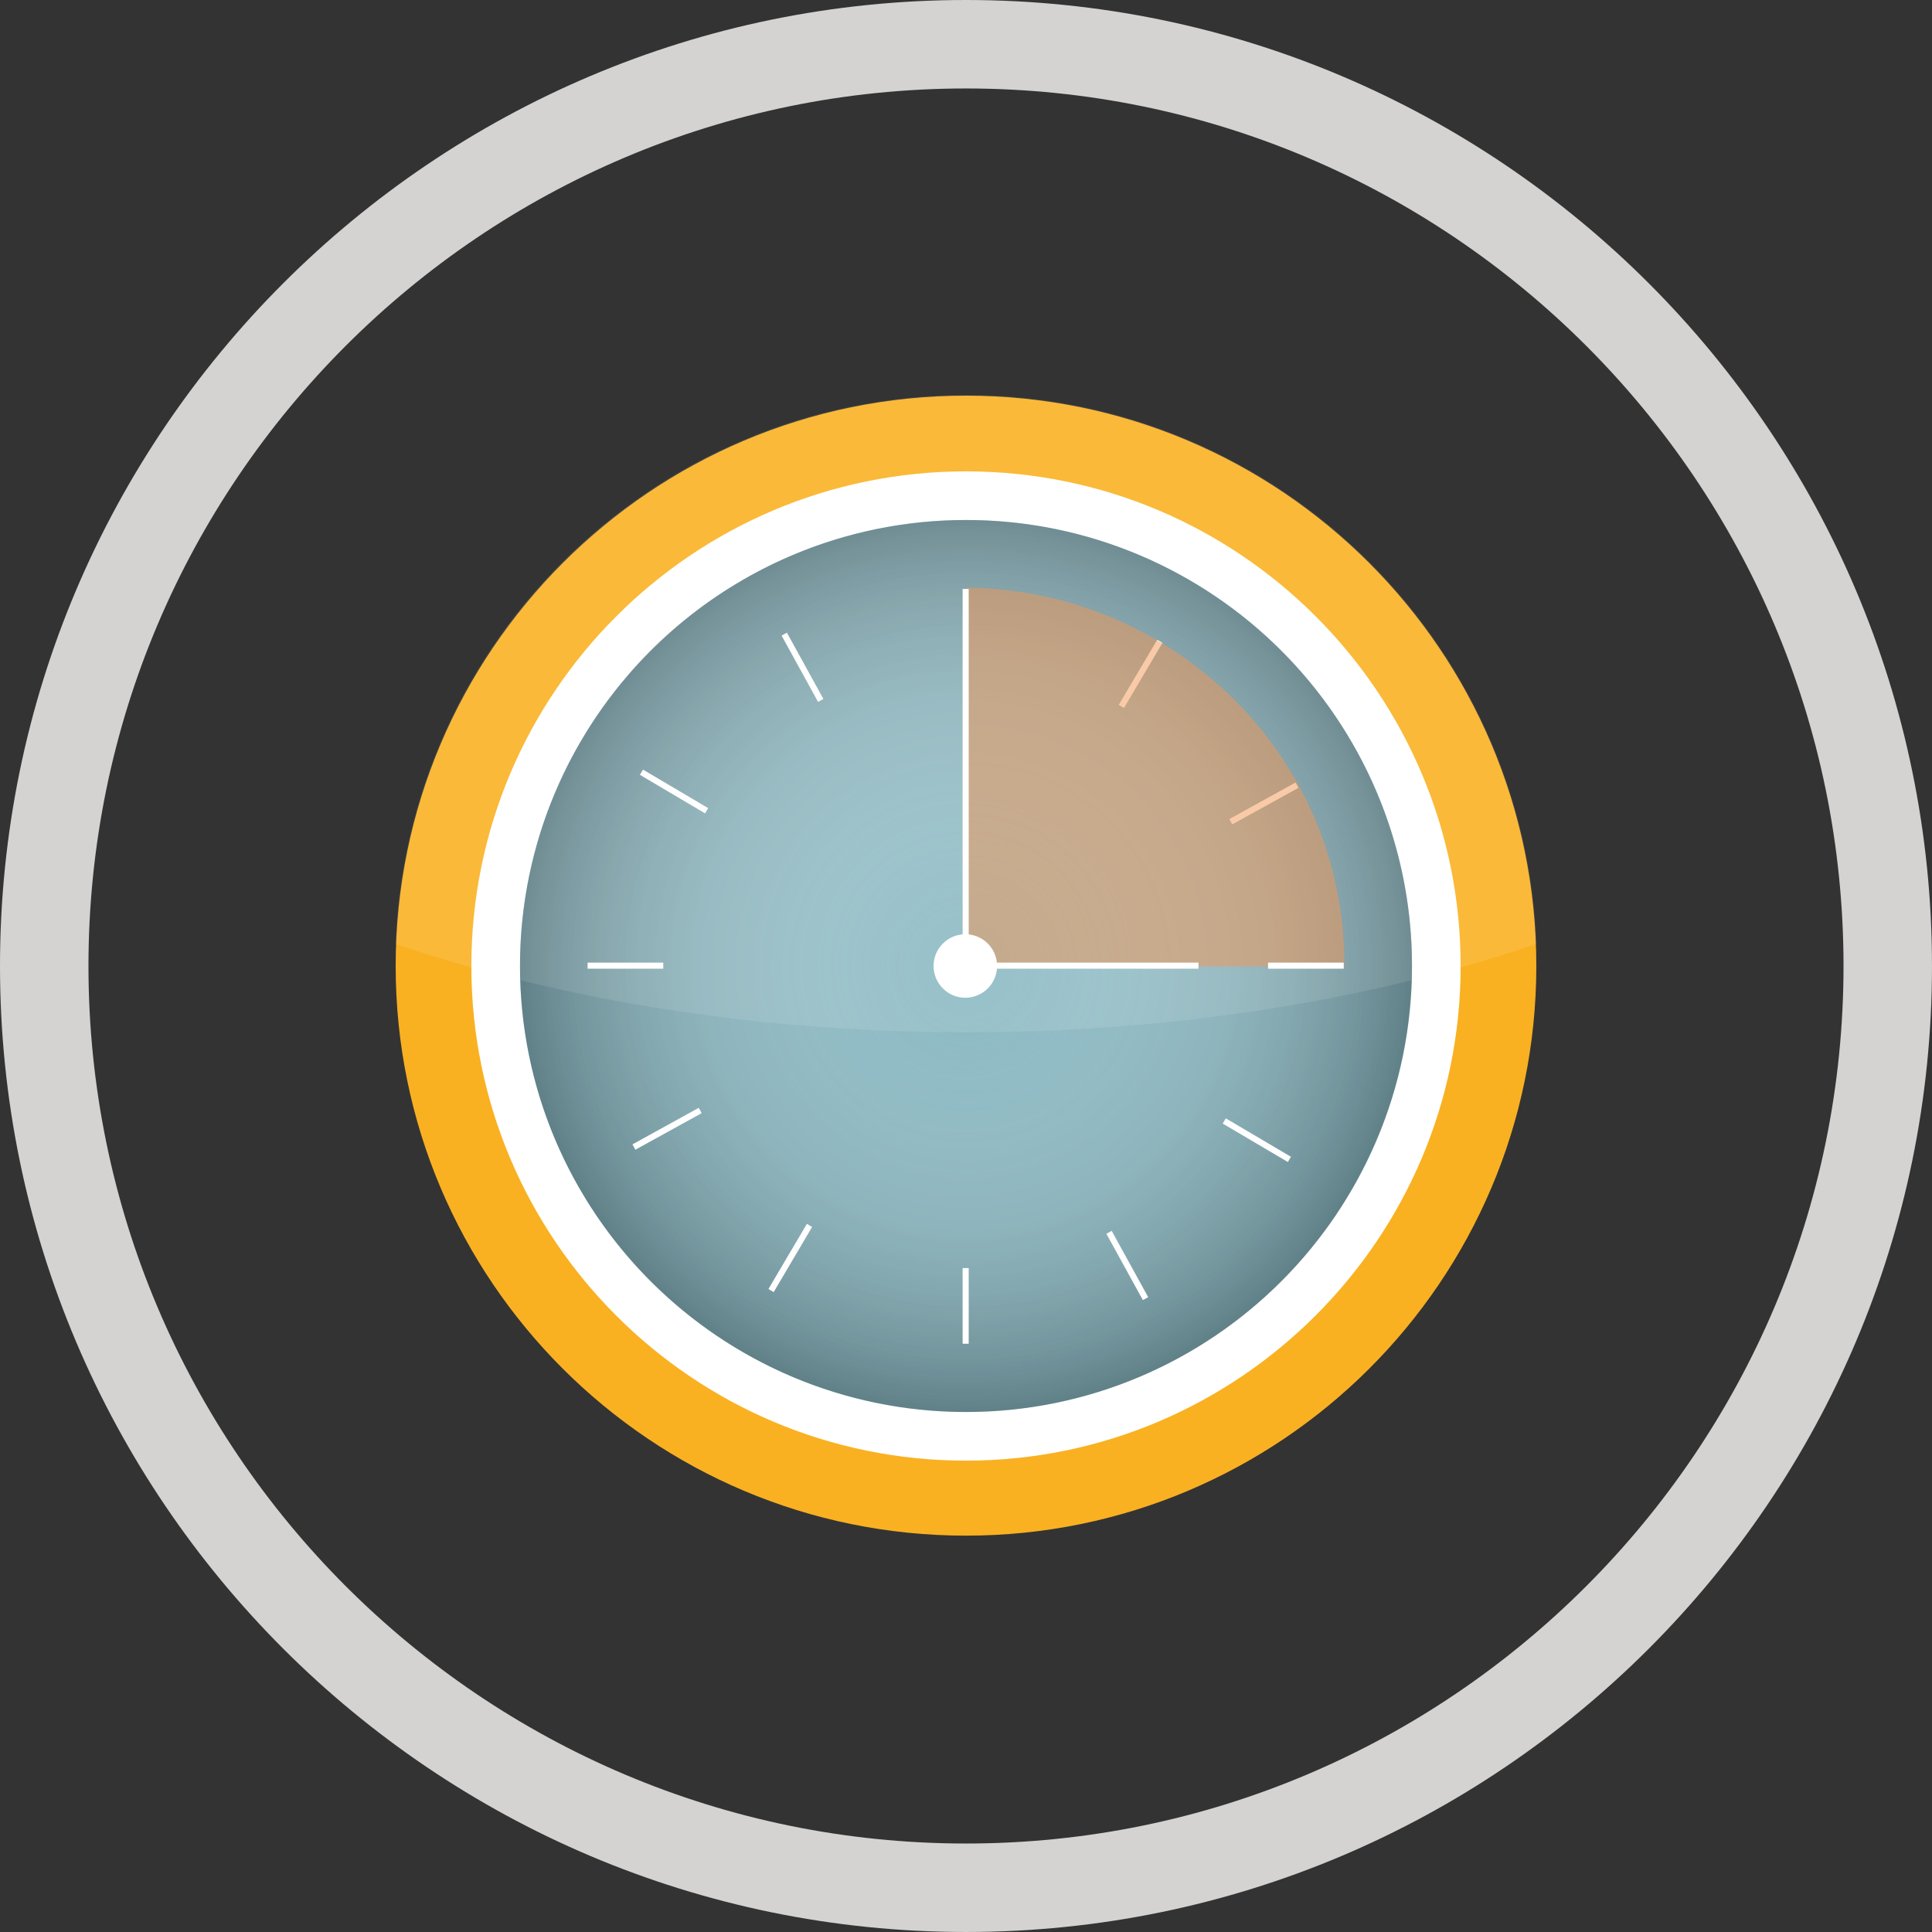
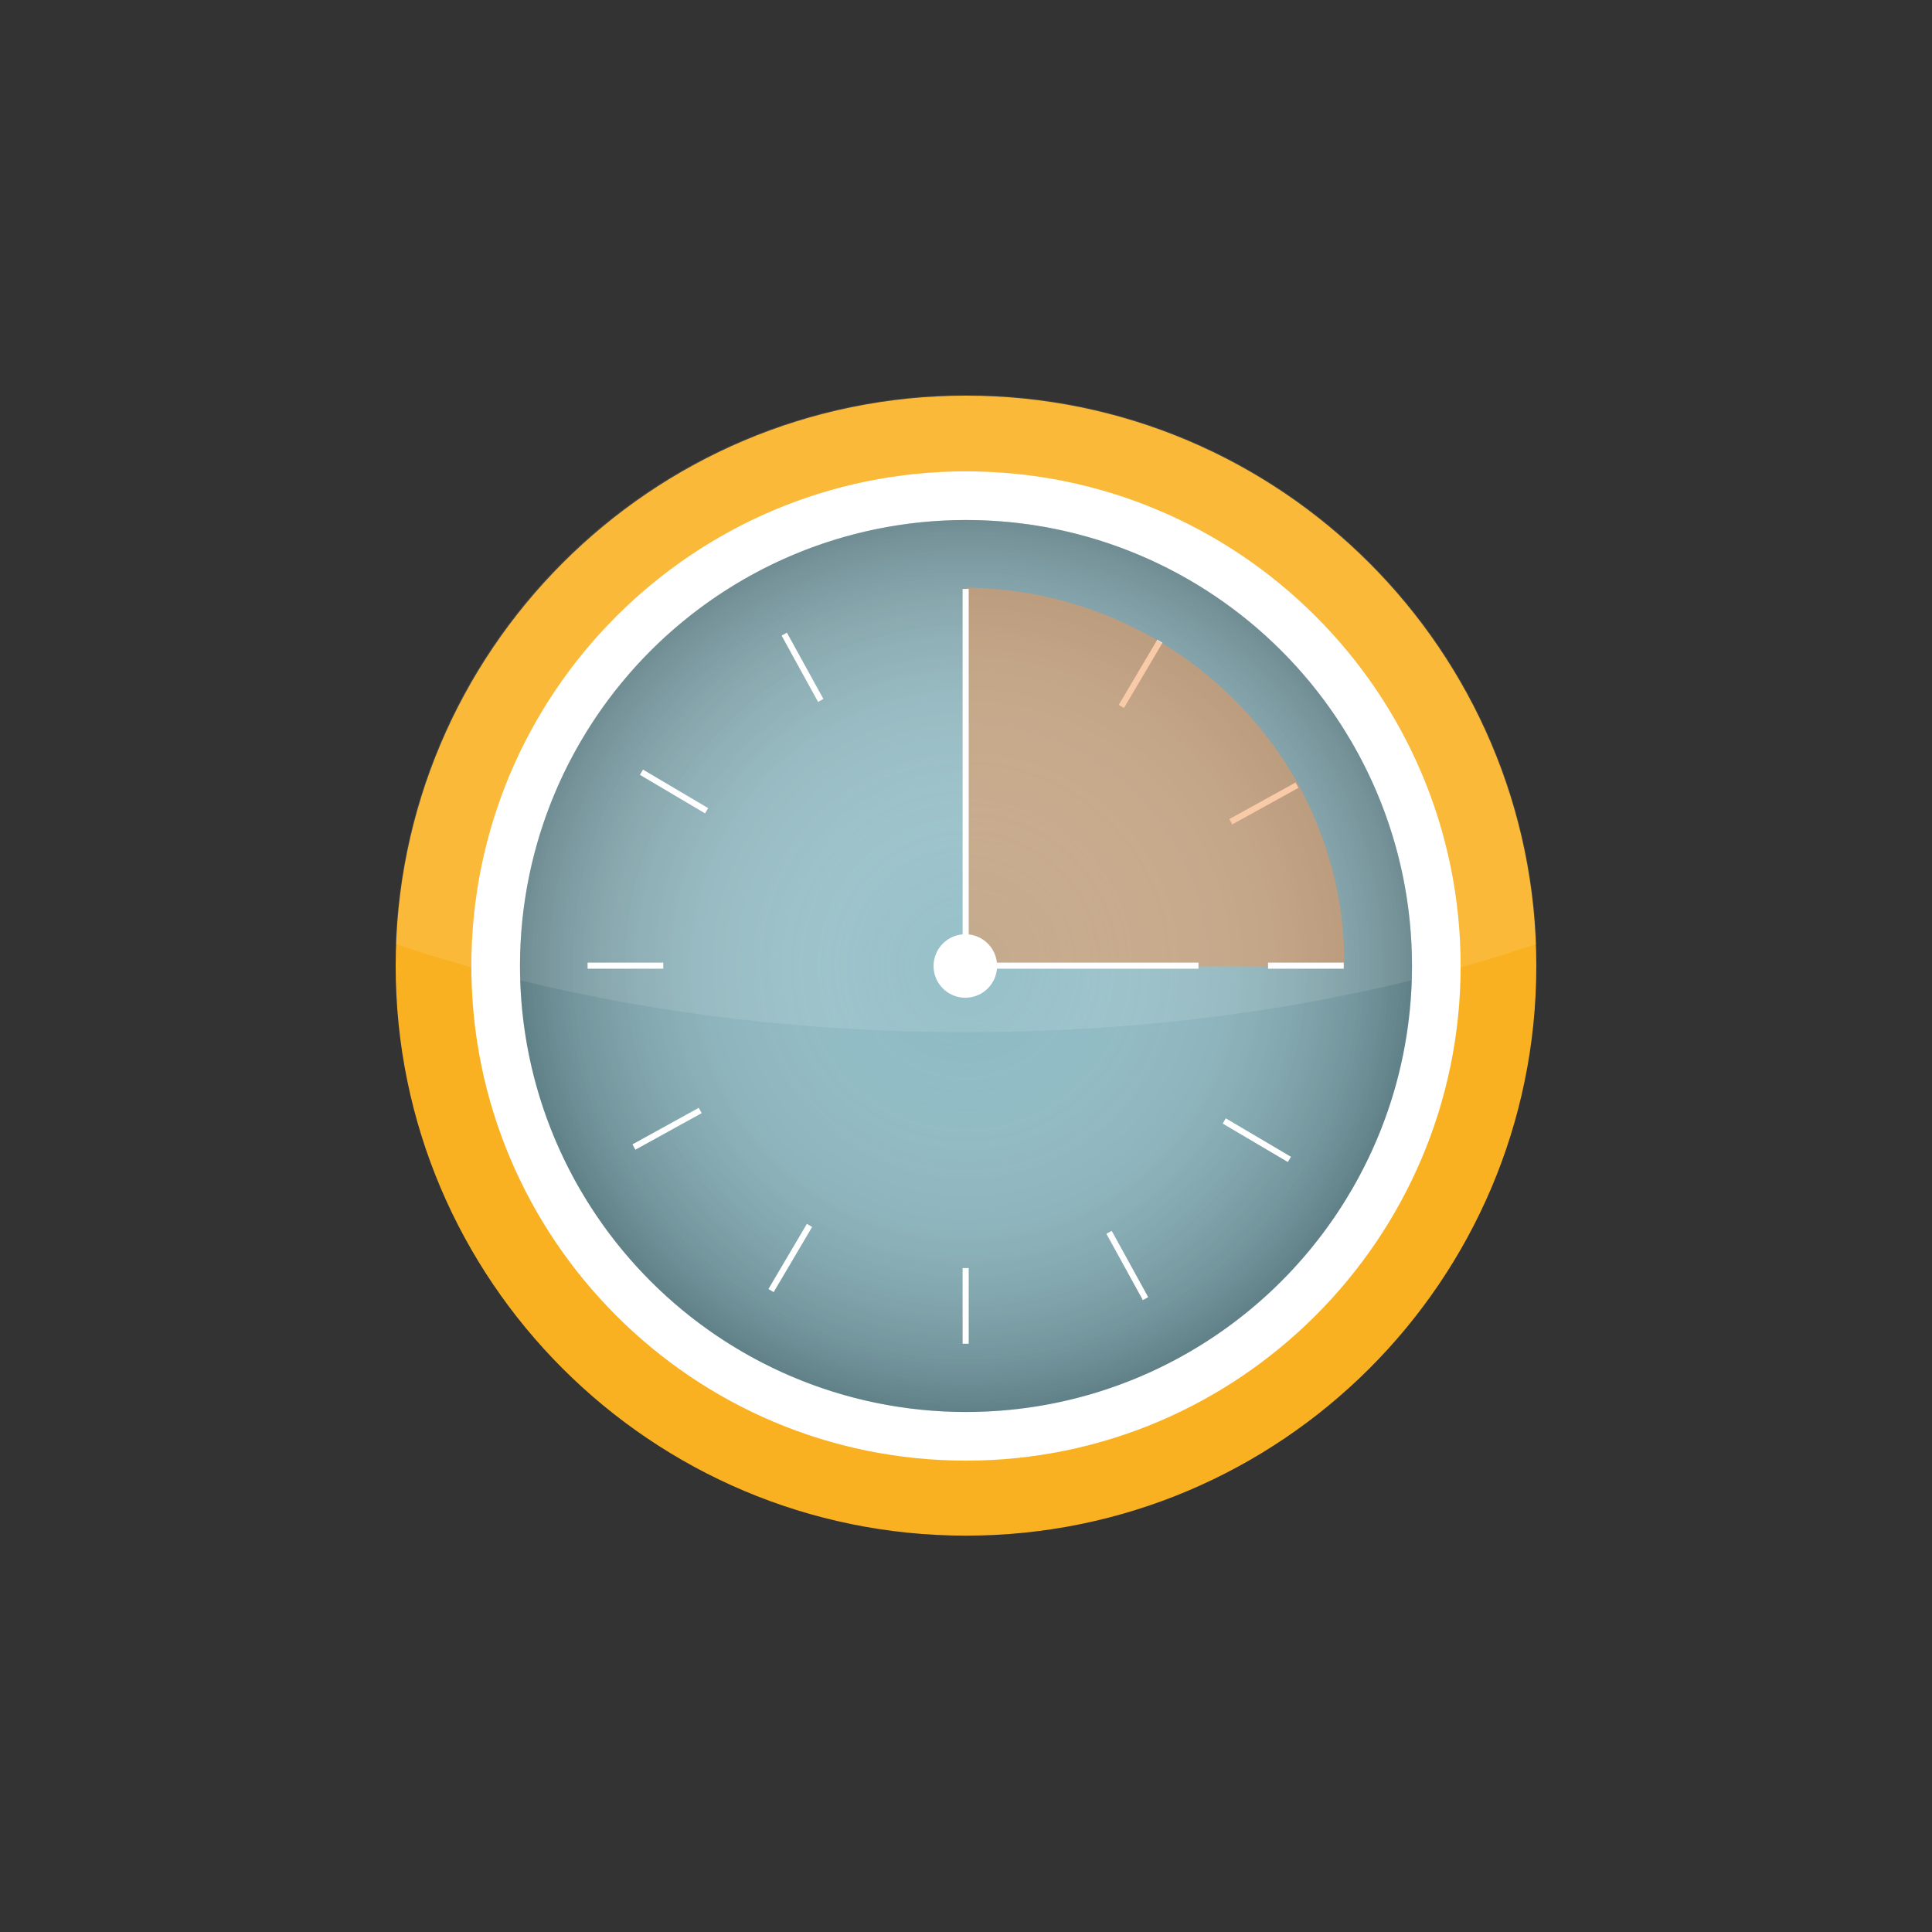
<svg xmlns="http://www.w3.org/2000/svg" version="1.1" id="Layer_1" x="0px" y="0px" viewBox="0 0 170.079 170.079" style="enable-background:new 0 0 170.079 170.079;" xml:space="preserve">
  <rect x="0" y="0" width="170.079" height="170.079" fill="#333333" stroke="none" />
  <style type="text/css">
	.st0{fill:#D4D3D1;}
	.st1{fill:#F9B122;}
	.st2{fill:#8AB8C2;}
	.st3{fill:#FFFFFF;}
	.st4{opacity:0.3;fill:url(#SVGID_1_);}
	.st5{opacity:0.5;}
	.st6{fill:#F28A40;}
	.st7{fill:none;}
	.st8{opacity:0.1;fill:#FFFFFF;}
</style>
-   <path class="st0" d="M85.039,0C38.148,0,0,38.148,0,85.039c0,46.891,38.148,85.039,85.039,85.039  c46.891,0,85.039-38.148,85.039-85.039C170.079,38.148,131.931,0,85.039,0z M85.039,162.29c-42.596,0-77.251-34.655-77.251-77.251  c0-42.596,34.654-77.251,77.251-77.251c42.596,0,77.251,34.654,77.251,77.251C162.29,127.636,127.636,162.29,85.039,162.29z" />
  <path class="st1" d="M85.039,34.832c-27.721,0-50.207,22.546-50.207,50.207c0,27.662,22.486,50.148,50.207,50.148  c27.661,0,50.207-22.427,50.207-50.148C135.247,57.318,112.701,34.832,85.039,34.832z" />
  <g>
    <path class="st2" d="M43.16,85.039c0-23.141,18.738-41.879,41.879-41.879s41.879,18.738,41.879,41.879   s-18.738,41.879-41.879,41.879C61.899,126.859,43.16,108.12,43.16,85.039" />
  </g>
  <g>
    <g>
      <path class="st3" d="M85.039,128.584c-24.033,0-43.545-19.512-43.545-43.545s19.512-43.545,43.545-43.545    s43.545,19.512,43.545,43.545S109.013,128.584,85.039,128.584z M85.039,45.778c-21.653,0-39.262,17.608-39.262,39.262    s17.608,39.262,39.262,39.262s39.262-17.608,39.262-39.262S106.693,45.778,85.039,45.778z" />
    </g>
  </g>
  <radialGradient id="SVGID_1_" cx="85.039" cy="85.039" r="39.261" gradientUnits="userSpaceOnUse">
    <stop offset="0" style="stop-color:#FFFFFF;stop-opacity:0" />
    <stop offset="0.11" style="stop-color:#FAFAFA;stop-opacity:0.11" />
    <stop offset="0.234" style="stop-color:#EDEDED;stop-opacity:0.234" />
    <stop offset="0.365" style="stop-color:#D6D6D6;stop-opacity:0.365" />
    <stop offset="0.5" style="stop-color:#B7B7B7;stop-opacity:0.5" />
    <stop offset="0.639" style="stop-color:#8E8E8E;stop-opacity:0.639" />
    <stop offset="0.781" style="stop-color:#5C5C5C;stop-opacity:0.781" />
    <stop offset="0.922" style="stop-color:#232323;stop-opacity:0.922" />
    <stop offset="1" style="stop-color:#000000" />
  </radialGradient>
  <circle class="st4" cx="85.039" cy="85.039" r="39.262" />
  <g>
    <g>
      <rect x="97.047" y="59.046" transform="matrix(0.509 -0.861 0.861 0.509 -1.751 115.558)" class="st3" width="6.662" height="0.535" />
    </g>
    <g>
      <rect x="66.279" y="110.437" transform="matrix(0.508 -0.861 0.861 0.508 -61.108 114.44)" class="st3" width="6.662" height="0.535" />
    </g>
  </g>
  <g>
    <g>
      <rect x="110.436" y="97.089" transform="matrix(0.508 -0.861 0.861 0.508 -32.058 144.675)" class="st3" width="0.535" height="6.662" />
    </g>
    <g>
      <rect x="59.046" y="66.318" transform="matrix(0.509 -0.861 0.861 0.509 -30.821 85.294)" class="st3" width="0.535" height="6.663" />
    </g>
  </g>
  <g>
    <g>
      <rect x="108.005" y="70.457" transform="matrix(0.875 -0.483 0.483 0.875 -20.315 62.621)" class="st3" width="6.662" height="0.535" />
    </g>
    <g>
      <rect x="55.363" y="99.075" transform="matrix(0.876 -0.483 0.483 0.876 -40.675 40.693)" class="st3" width="6.663" height="0.535" />
    </g>
  </g>
  <g>
    <g>
      <rect x="99.016" y="108.01" transform="matrix(0.876 -0.482 0.482 0.876 -41.401 61.722)" class="st3" width="0.535" height="6.663" />
    </g>
    <g>
      <rect x="70.4" y="55.369" transform="matrix(0.876 -0.482 0.482 0.876 -19.553 41.382)" class="st3" width="0.535" height="6.663" />
    </g>
  </g>
  <g class="st5">
    <path class="st6" d="M85.039,85.039l33.313,0.059c0-0.059,0-0.178,0-0.238c0-18.144-14.812-32.896-33.253-33.134L85.039,85.039z" />
  </g>
  <g>
    <g>
      <rect x="111.63" y="84.742" class="st3" width="6.663" height="0.535" />
    </g>
    <g>
      <rect x="51.727" y="84.742" class="st3" width="6.663" height="0.535" />
    </g>
  </g>
  <g>
    <rect x="84.742" y="51.846" class="st3" width="0.535" height="33.194" />
  </g>
  <g>
    <rect x="84.742" y="111.63" class="st3" width="0.535" height="6.663" />
  </g>
  <g>
    <circle class="st3" cx="84.98" cy="85.039" r="2.796" />
  </g>
  <path class="st7" d="M34.773,85.039c0-27.781,22.486-50.267,50.267-50.267c27.721,0,50.267,22.486,50.267,50.267  s-22.486,50.267-50.267,50.267C57.259,135.247,34.773,112.76,34.773,85.039" />
  <g>
    <rect x="84.98" y="84.742" class="st3" width="20.523" height="0.535" />
  </g>
  <path class="st8" d="M124.269,86.299c0.013-0.419,0.032-0.837,0.032-1.259c0-21.653-17.608-39.262-39.262-39.262  c-21.653,0-39.262,17.608-39.262,39.262c0,0.422,0.019,0.84,0.032,1.259c11.95,2.934,25.234,4.57,39.23,4.57  S112.319,89.233,124.269,86.299z" />
  <path class="st8" d="M135.257,83.103c-1.02-26.88-23.145-48.331-50.218-48.331c-27.131,0-49.2,21.45-50.218,48.331  c2.17,0.733,4.392,1.426,6.676,2.064c0-0.043-0.003-0.085-0.003-0.128c0-24.033,19.512-43.545,43.545-43.545  c24.033,0,43.545,19.512,43.545,43.545c0,0.043-0.003,0.085-0.003,0.128C130.865,84.529,133.087,83.836,135.257,83.103z" />
</svg>